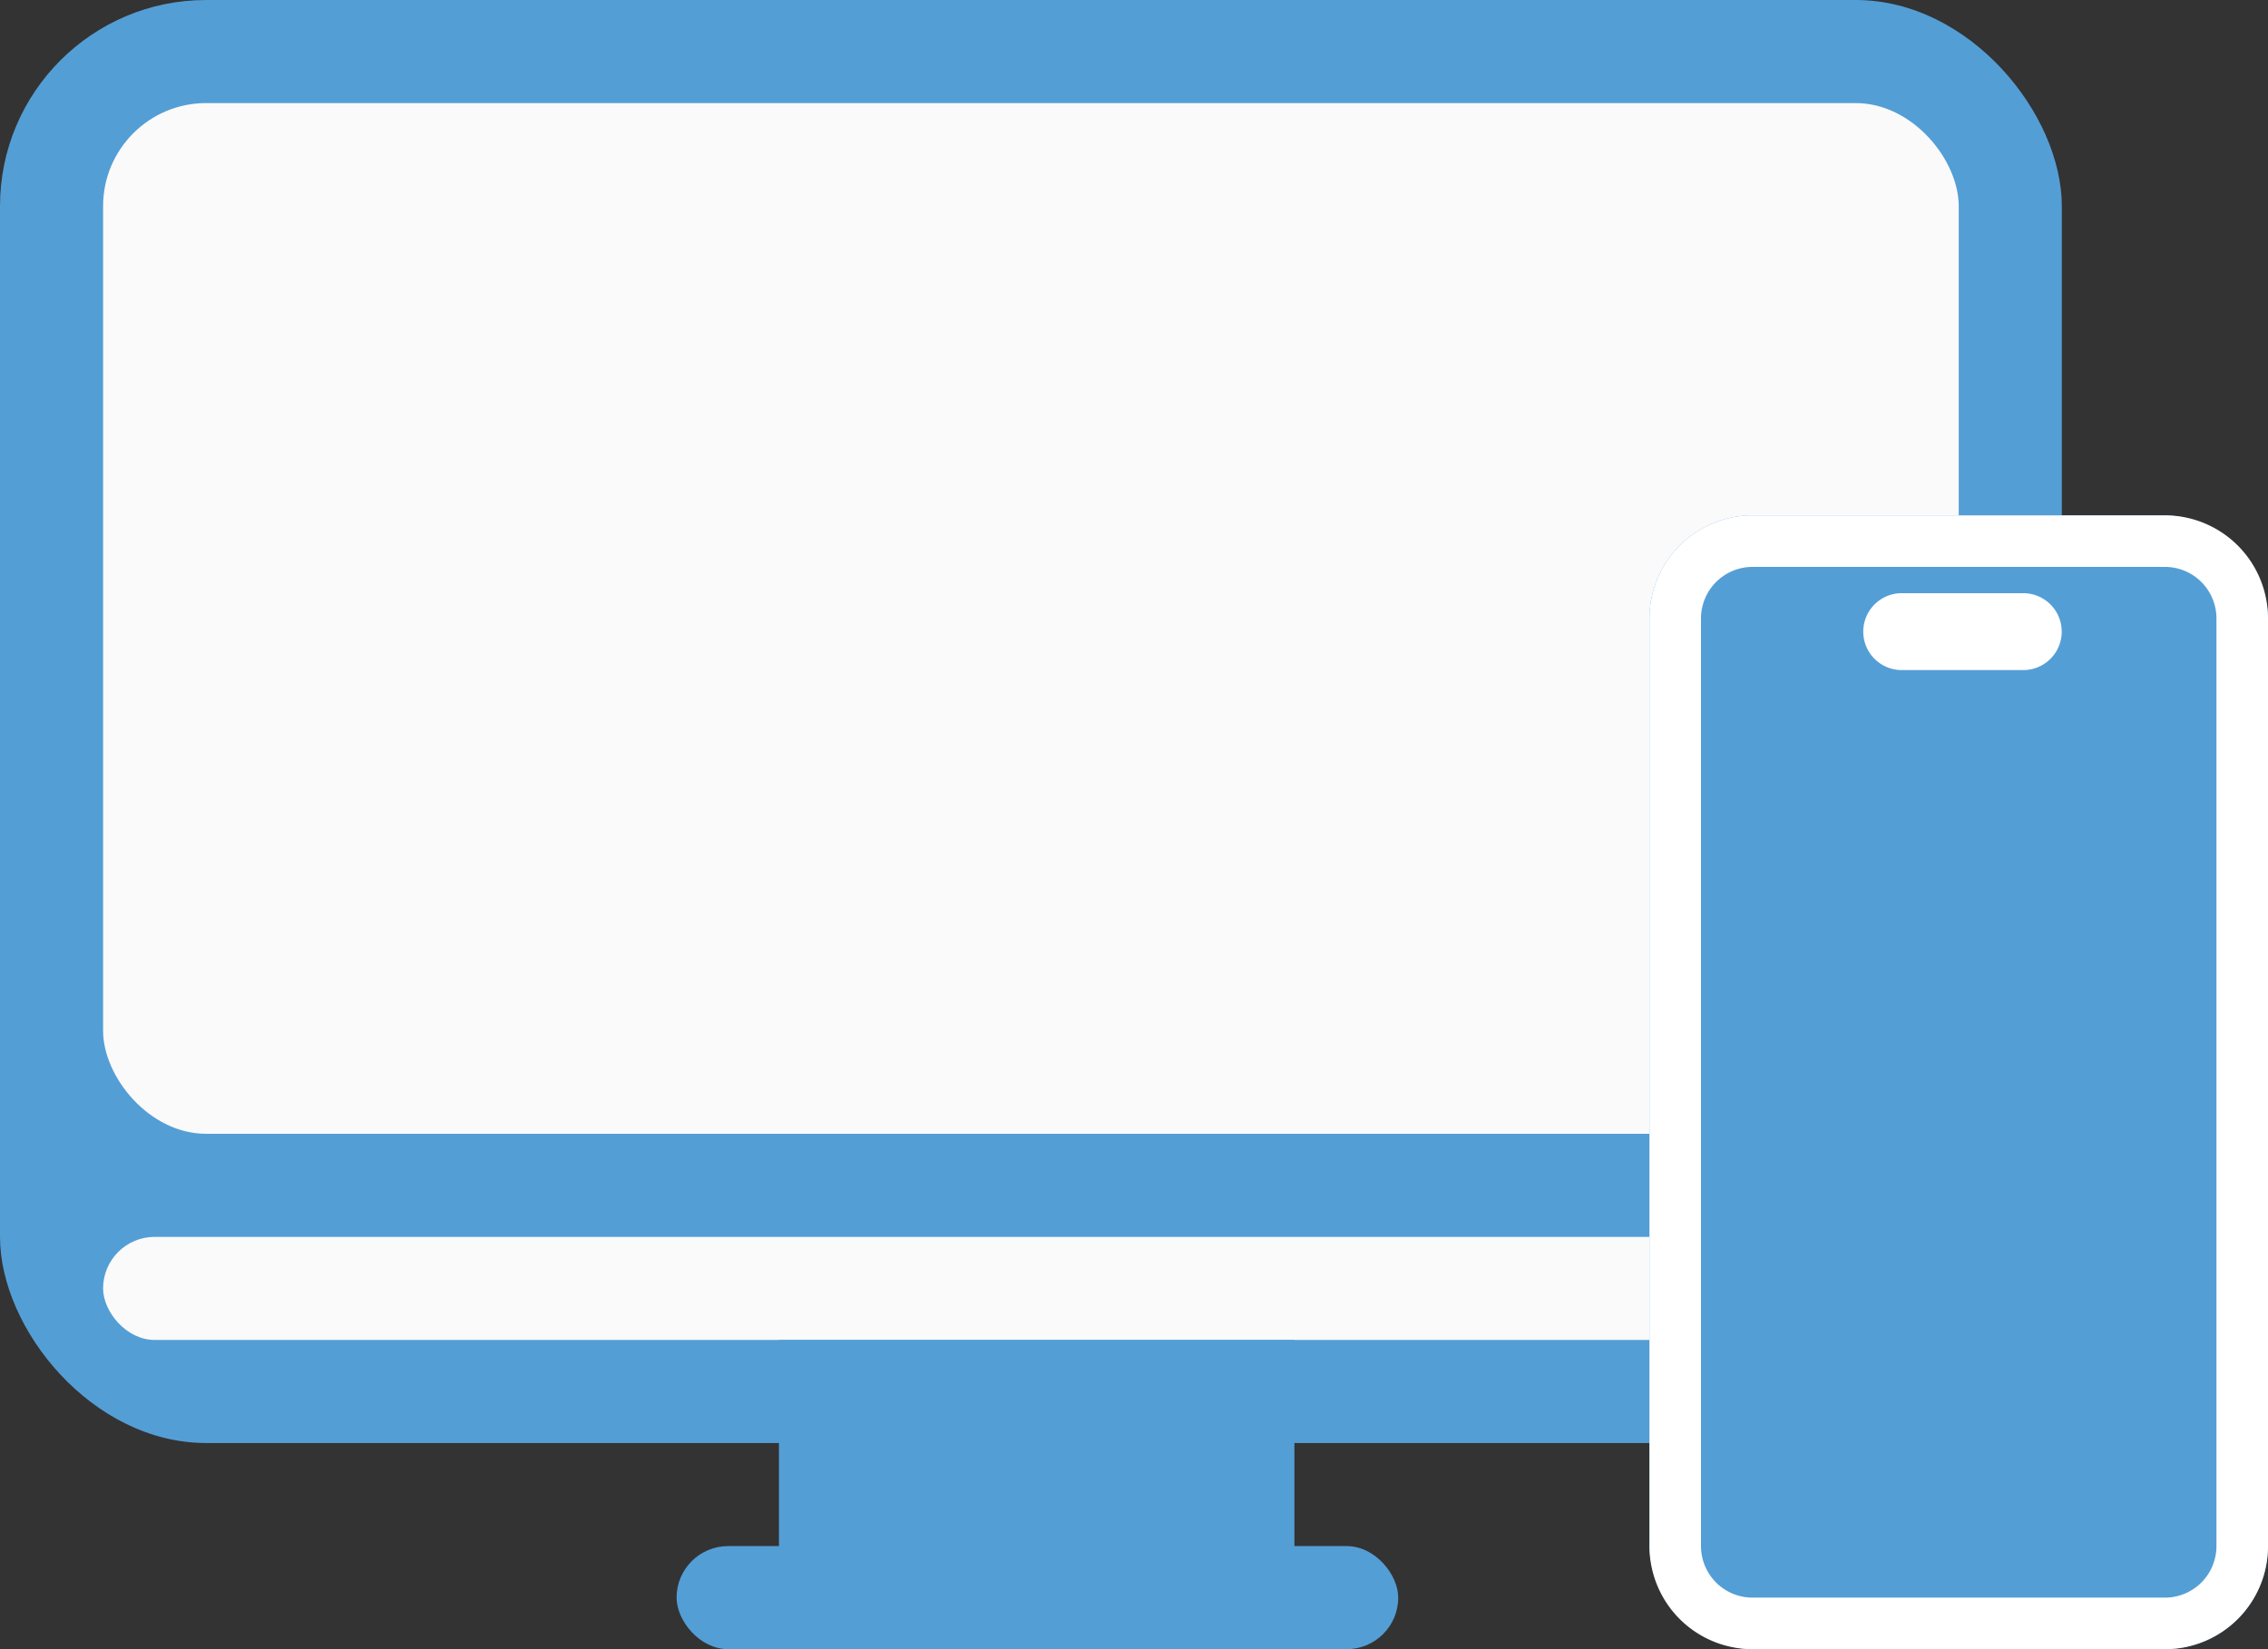
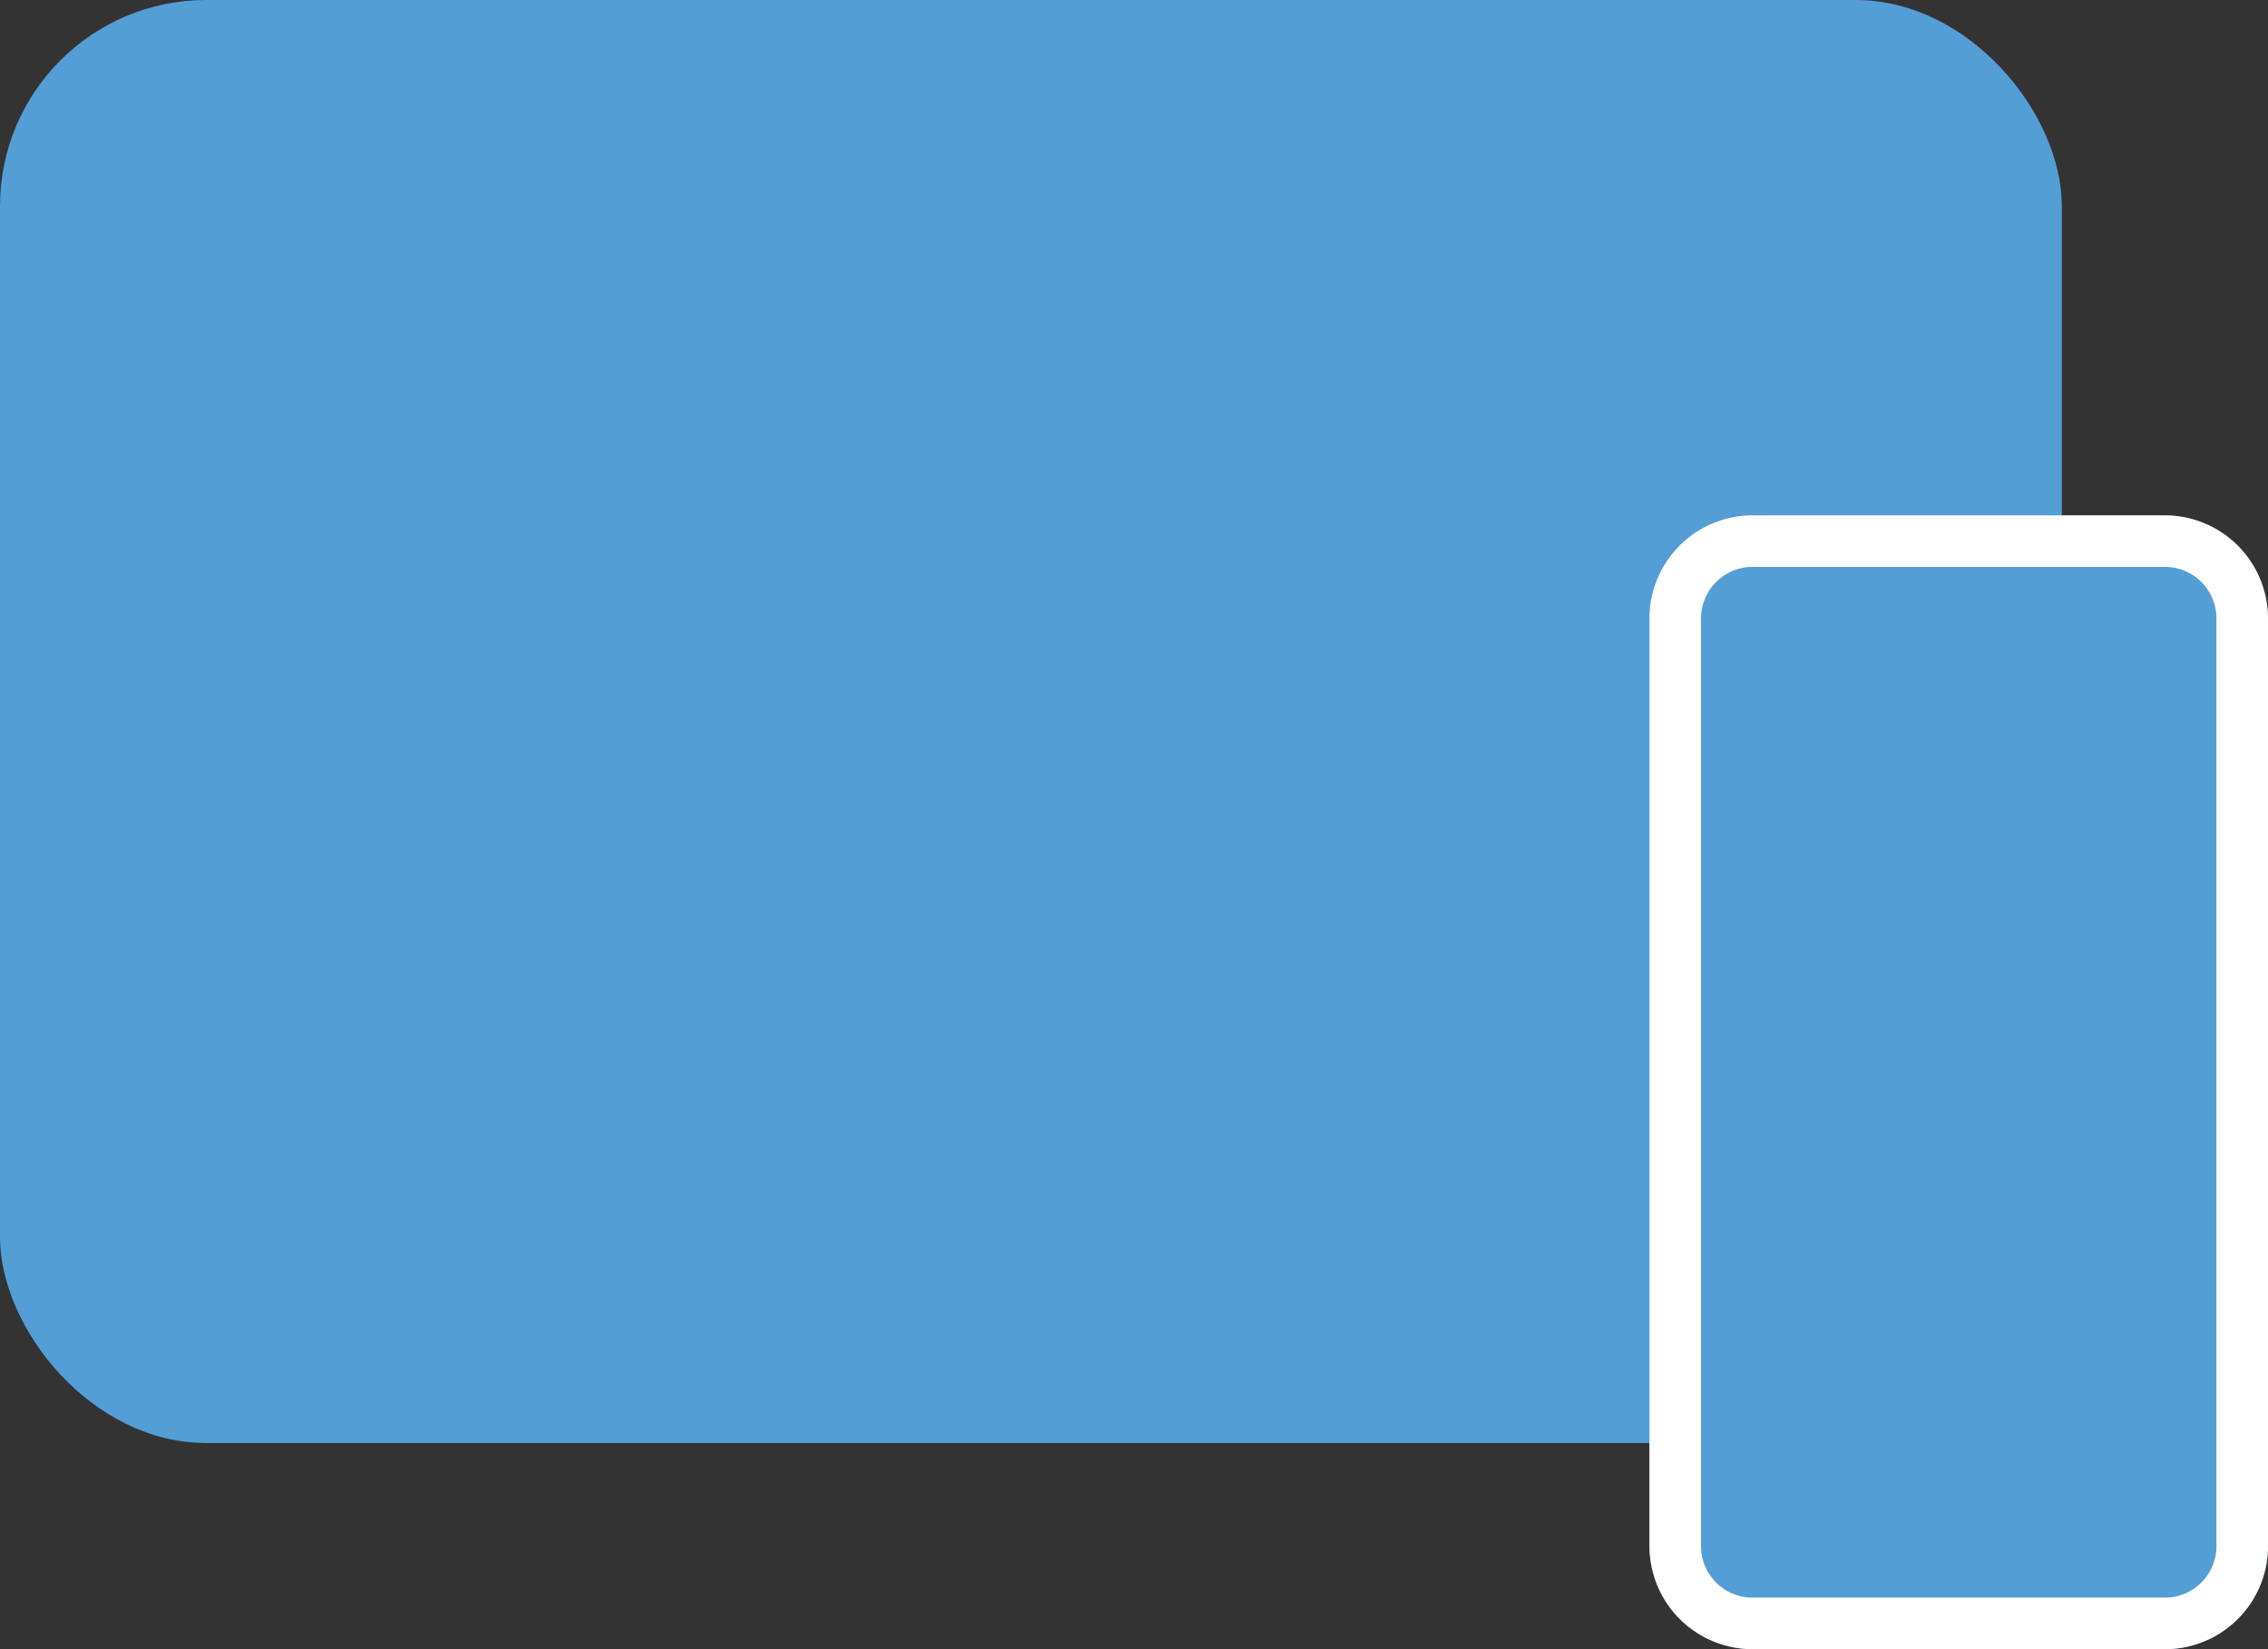
<svg xmlns="http://www.w3.org/2000/svg" width="22" height="16" viewBox="0 0 22 16">
  <rect x="0" y="0" width="22" height="16" fill="#333333" stroke="none" />
  <g id="Group_58320" data-name="Group 58320" transform="translate(-1748 -668)">
    <g id="Group_58318" data-name="Group 58318" transform="translate(1748 668)">
      <rect id="Rectangle_23688" data-name="Rectangle 23688" width="20" height="14" rx="2" fill="#549ed6" />
-       <rect id="Rectangle_23689" data-name="Rectangle 23689" width="18" height="1" rx="0.5" transform="translate(1 12)" fill="#fafafa" />
-       <rect id="Rectangle_23690" data-name="Rectangle 23690" width="18" height="10" rx="1" transform="translate(1 1)" fill="#fafafa" />
    </g>
    <g id="Group_58317" data-name="Group 58317" transform="translate(1764 673)">
      <rect id="Rectangle_23691" data-name="Rectangle 23691" width="6" height="11" rx="1" fill="#549ed6" />
      <path id="Rectangle_23691_-_Outline" data-name="Rectangle 23691 - Outline" d="M1,.5A.5.5,0,0,0,.5,1v9a.5.5,0,0,0,.5.5H5a.5.5,0,0,0,.5-.5V1A.5.5,0,0,0,5,.5H1M1,0H5A1,1,0,0,1,6,1v9a1,1,0,0,1-1,1H1a1,1,0,0,1-1-1V1A1,1,0,0,1,1,0Z" fill="#fff" />
-       <path id="Path_116186" data-name="Path 116186" d="M88.618,33.7H87.439a.373.373,0,1,1,0-.746h1.179a.373.373,0,1,1,0,.746" transform="translate(-84.992 -32.199)" fill="#fff" />
    </g>
-     <rect id="Rectangle_23696" data-name="Rectangle 23696" width="5" height="3" transform="translate(1755.556 681)" fill="#549ed6" />
-     <rect id="Rectangle_23697" data-name="Rectangle 23697" width="7" height="1" rx="0.5" transform="translate(1754.563 683)" fill="#549ed6" />
  </g>
</svg>